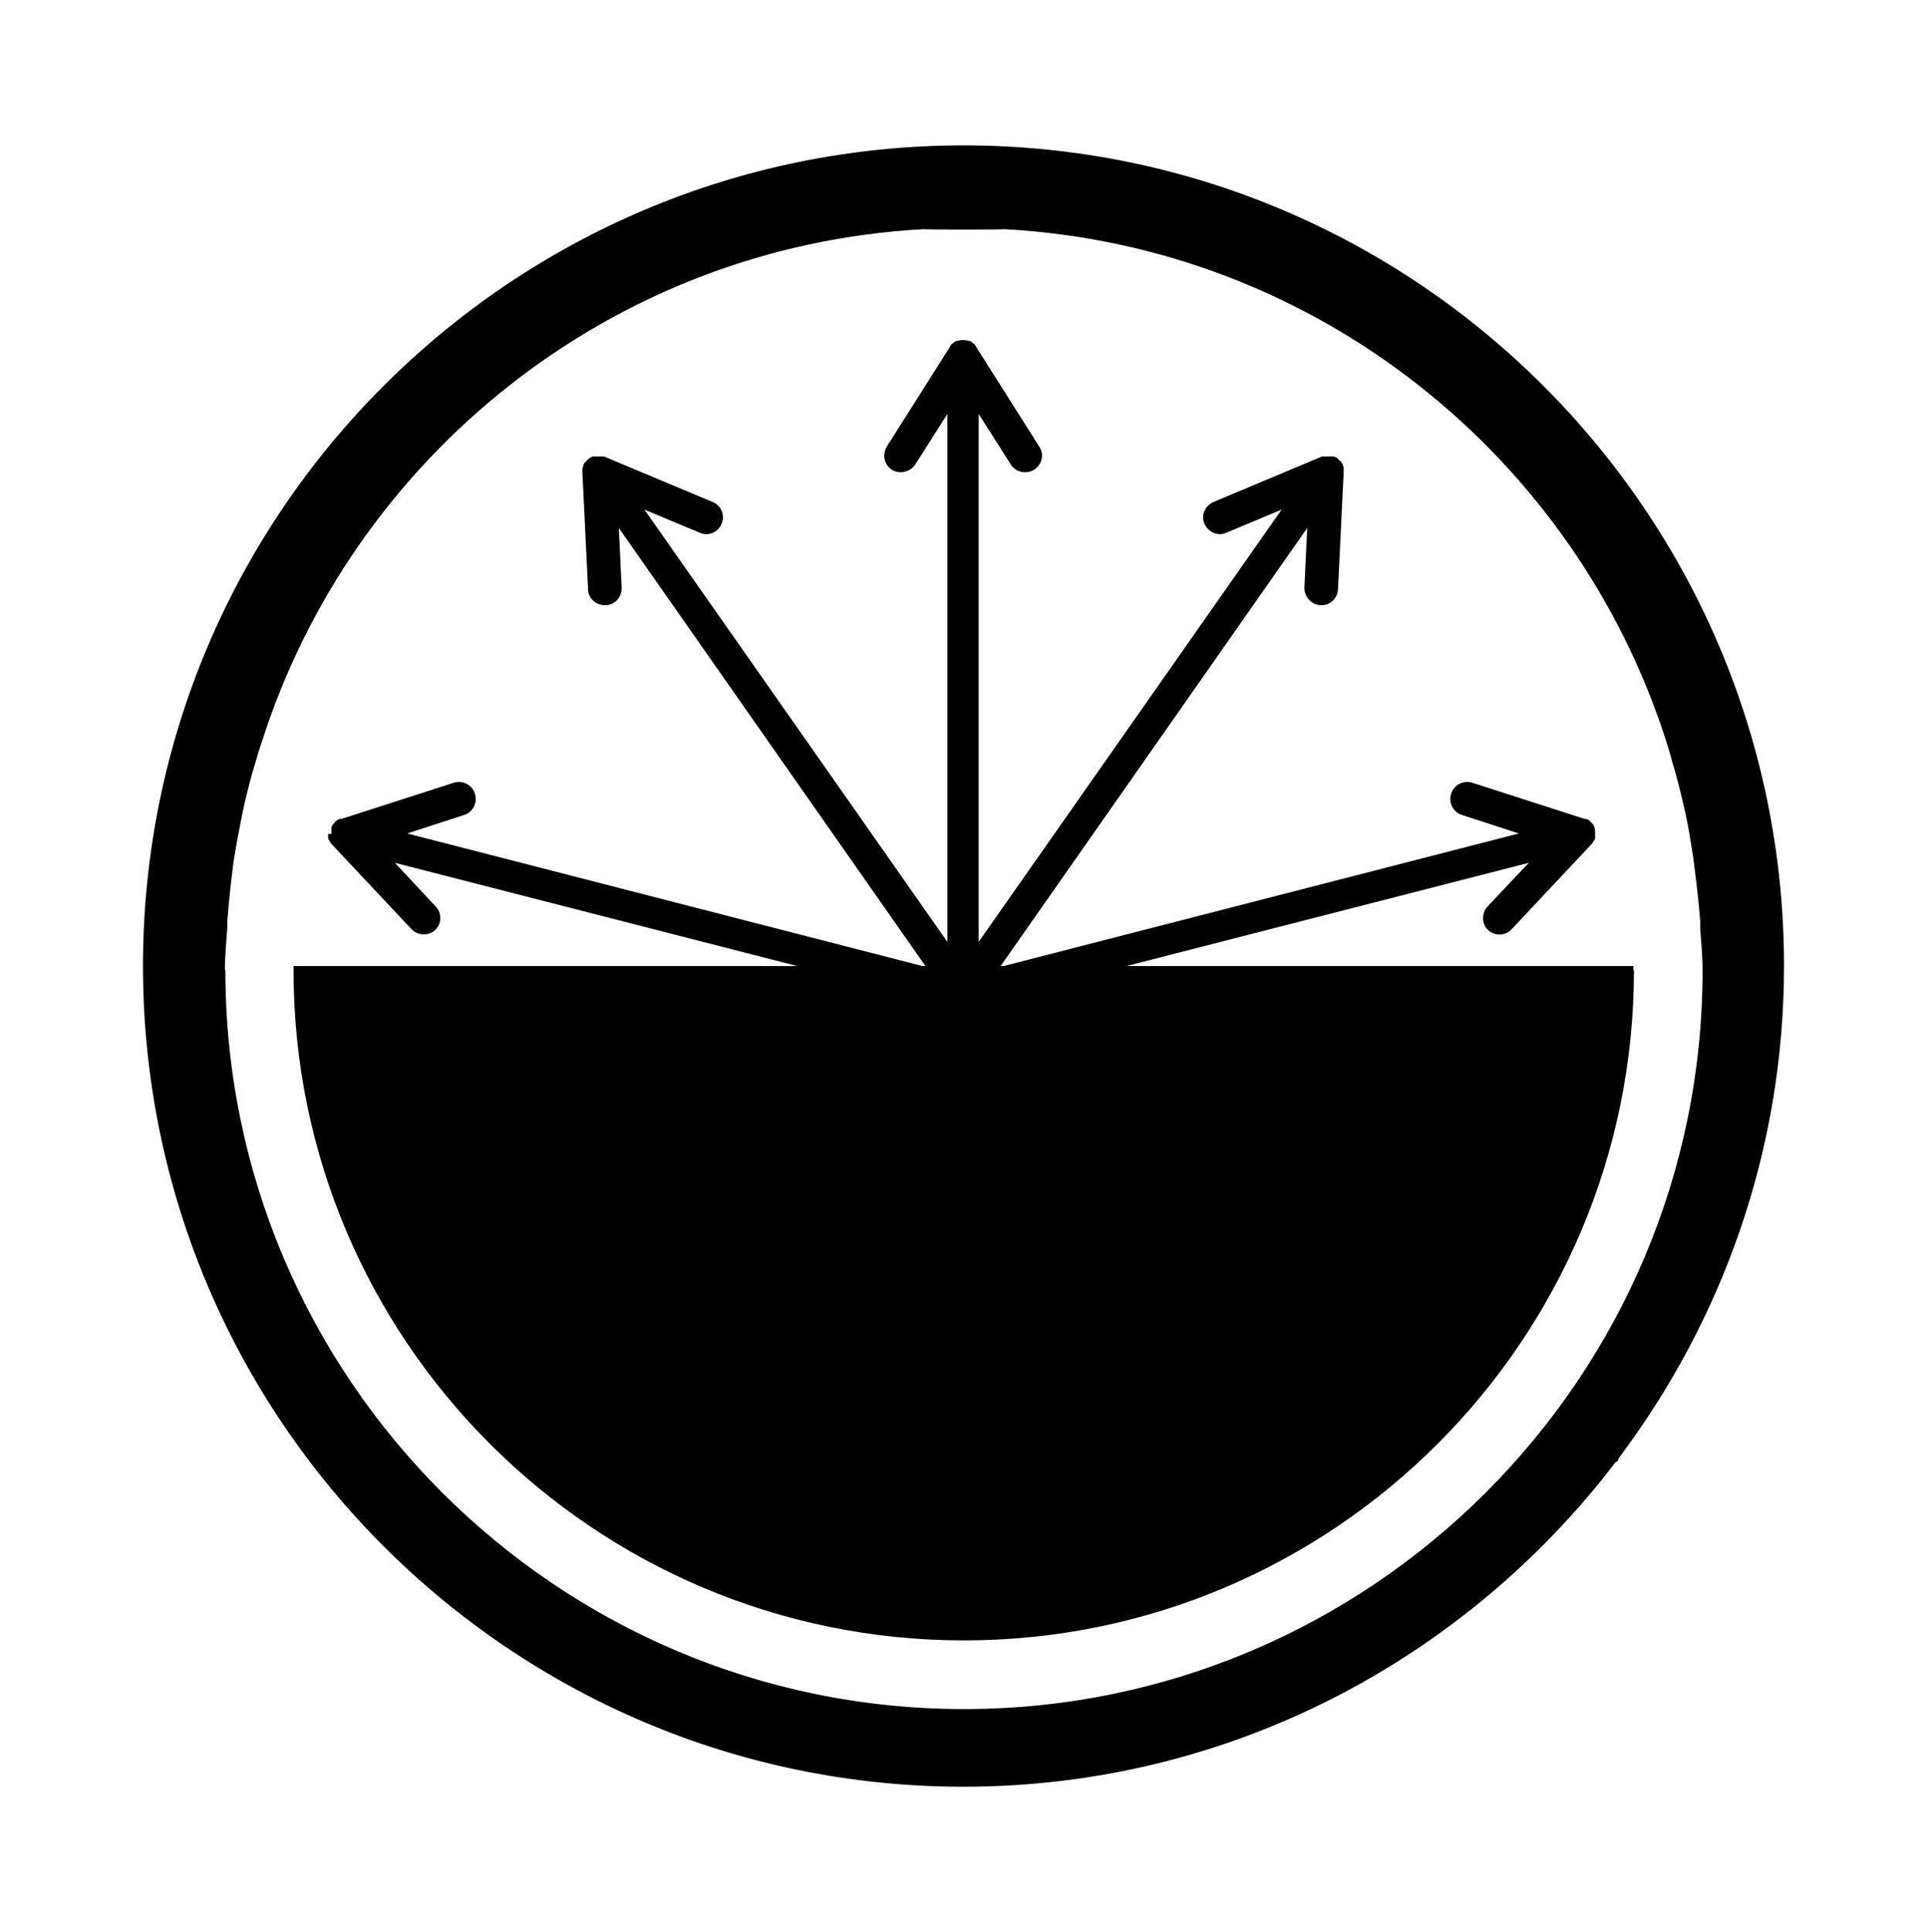
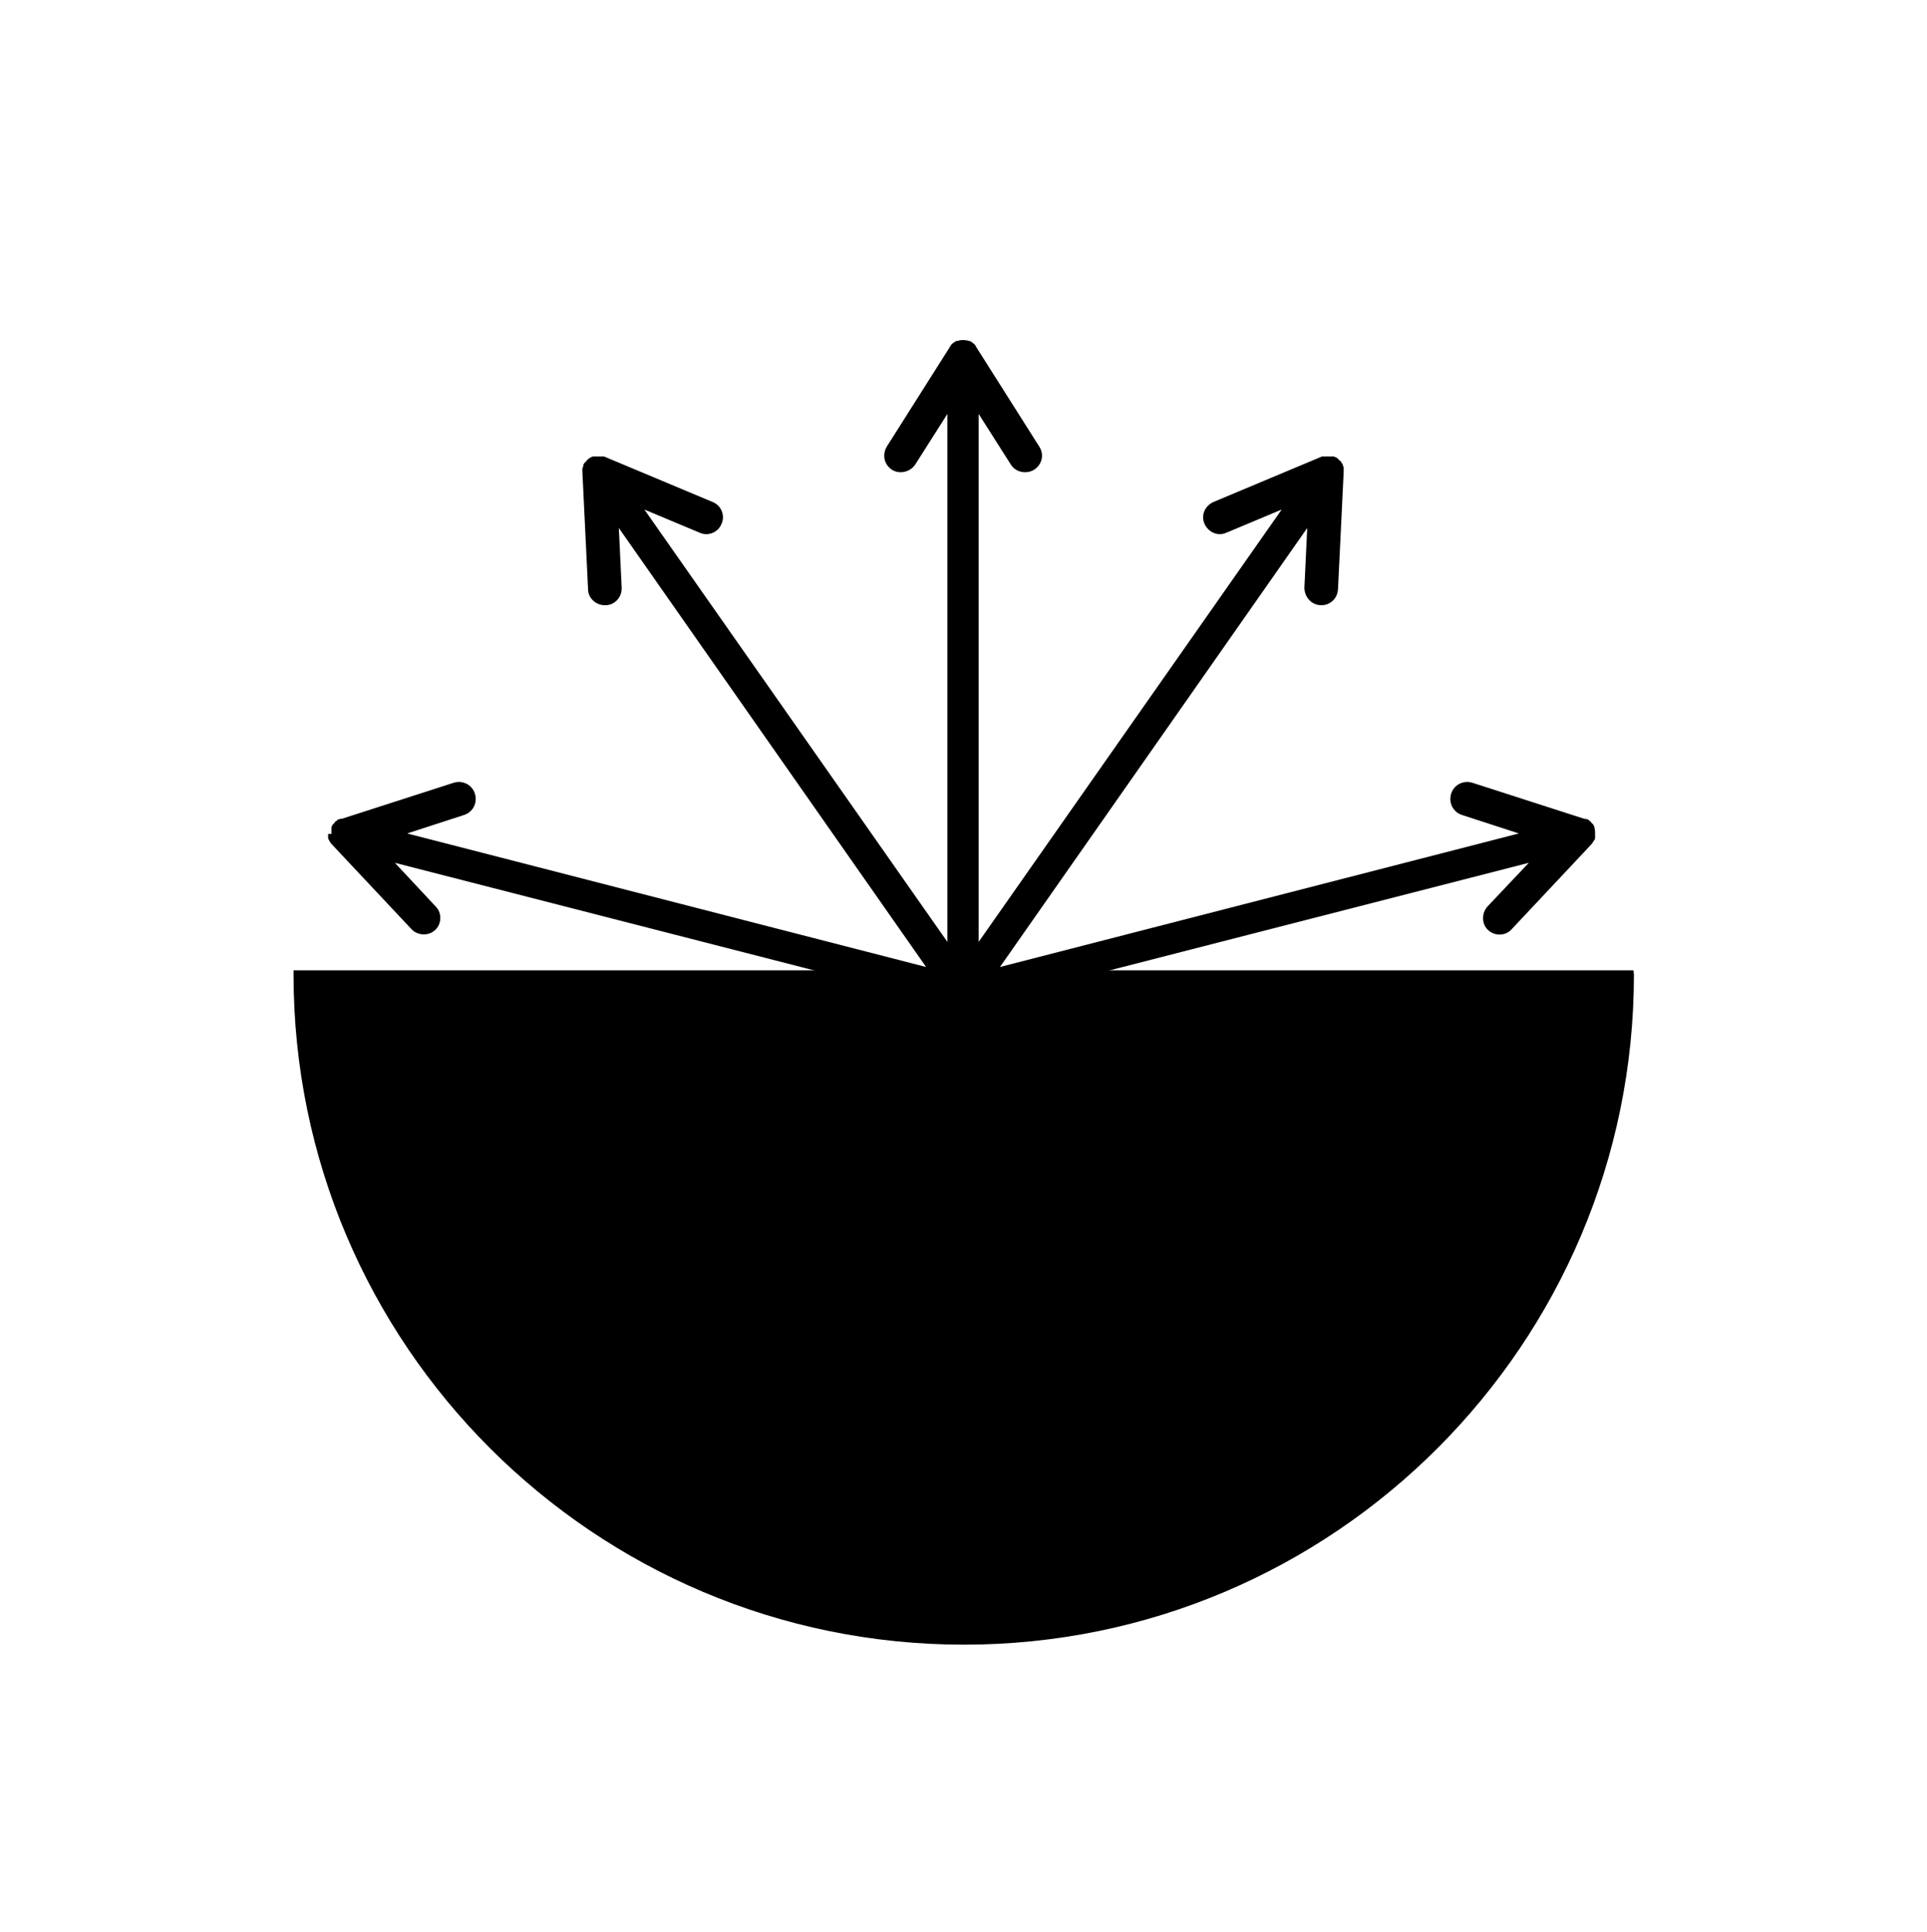
<svg xmlns="http://www.w3.org/2000/svg" data-name="Warstwa 1" viewBox="0 0 40.7 40.8">
-   <path d="M34.5,20.49s0-.06,0-.09H6.2s0,.06,0,.09c0,7.81,6.35,14.15,14.16,14.15s14.15-6.35,14.15-14.15" />
-   <path d="M4.75,20.49c0-.3.03-.6.05-.9v-.06s0-.04,0-.06c.03-.39.07-.78.12-1.17.02-.17.05-.33.08-.5.05-.27.1-.54.16-.81.07-.3.14-.59.23-.87.04-.14.08-.28.13-.42,1.91-6.04,7.4-10.5,13.98-10.86,0,.01,1.72.01,1.72,0,6.59.36,12.08,4.82,13.99,10.87.04.13.08.26.11.38.09.3.17.61.24.92.06.25.11.51.15.77.03.18.06.36.08.55.05.37.09.75.12,1.12,0,.03,0,.05,0,.08v.08c.02.29.05.58.05.88,0,8.6-7,15.6-15.6,15.6s-15.6-7-15.6-15.6M34.12,30.88l.05-.03.02-.06c2.18-2.9,3.49-6.49,3.49-10.39,0-9.56-7.77-17.33-17.33-17.33S3.02,10.84,3.02,20.4s7.77,17.33,17.33,17.33c5.62,0,10.6-2.7,13.77-6.85" />
+   <path d="M34.5,20.49H6.2s0,.06,0,.09c0,7.81,6.35,14.15,14.16,14.15s14.15-6.35,14.15-14.15" />
  <path d="M6.93,17.61s0,.02,0,.03c0,.01,0,.02,0,.03,0,0,0,0,0,.01,0,0,0,0,0,.01,0,.02.01.04.02.05,0,0,0,.01.01.02,0,.01.01.02.02.03,0,0,0,.01.01.02,0,0,0,0,0,0l1.7,1.81c.13.14.36.15.5.02.14-.13.15-.36.01-.5l-.86-.92,9.55,2.45h4.85l9.55-2.45-.87.92c-.13.14-.13.37.01.5.14.13.37.13.5-.02l1.7-1.81s0,0,0,0c0,0,0-.01.01-.02,0,0,.01-.02.02-.03,0,0,0-.01.01-.01.01-.02.02-.04.02-.05,0,0,0,0,0-.01,0,0,0,0,0-.01,0-.01,0-.02,0-.03,0,0,0-.02,0-.03,0,0,0,0,0,0,0,0,0-.02,0-.03,0-.03,0-.06-.01-.09h0s0-.01,0-.01c0-.03-.02-.06-.03-.08,0,0-.01-.01-.02-.02,0,0,0,0,0,0,0,0-.01-.01-.02-.02,0,0-.02-.02-.02-.03,0,0,0,0,0,0,0,0,0,0-.01,0-.01-.01-.03-.03-.05-.04,0,0-.01,0-.02,0-.01,0-.02-.01-.03-.01,0,0-.01,0-.02,0,0,0,0,0,0,0l-2.36-.76c-.19-.06-.39.04-.45.23-.06.19.04.39.23.45l1.2.39-10.96,2.82,6.49-9.27-.06,1.26c0,.19.14.36.34.37.2.01.36-.14.37-.34l.12-2.48s0,0,0,0c0,0,0-.01,0-.02,0-.01,0-.02,0-.03,0,0,0-.01,0-.02,0-.02,0-.04-.02-.06,0,0,0-.01,0-.01,0,0,0,0,0-.01,0-.01-.01-.02-.02-.03,0,0-.01-.01-.01-.02,0,0,0,0,0,0,0,0,0-.02-.02-.02-.02-.02-.04-.04-.06-.06,0,0,0,0,0,0h0s0,0,0,0c-.02-.02-.05-.03-.08-.04,0,0-.02,0-.03,0,0,0,0,0,0,0,0,0-.02,0-.03,0-.01,0-.02,0-.04,0,0,0,0,0-.01,0,0,0,0,0-.01,0-.02,0-.04,0-.06,0,0,0-.01,0-.02,0-.01,0-.02,0-.03,0,0,0-.01,0-.02,0,0,0,0,0,0,0l-2.29.96c-.18.08-.27.28-.19.46.08.18.28.27.46.19l1.17-.49-6.4,9.13v-11.15l.68,1.07c.1.16.32.21.49.11.17-.11.22-.32.11-.49l-1.33-2.1s0,0,0,0c0,0,0,0-.01-.02,0,0-.01-.02-.02-.03,0,0,0-.01-.01-.01-.01-.01-.03-.03-.05-.04,0,0,0,0-.01-.01,0,0,0,0,0,0-.01,0-.02-.01-.03-.02,0,0-.02,0-.02,0,0,0,0,0,0,0,0,0-.02,0-.03-.01-.03,0-.06-.01-.09-.01,0,0,0,0,0,0h0s0,0,0,0c-.03,0-.06,0-.09.01-.01,0-.02,0-.03.01,0,0,0,0,0,0,0,0-.02,0-.03,0-.01,0-.02.01-.03.02,0,0,0,0-.01,0,0,0,0,0-.01.01-.02.01-.03.02-.05.04,0,0,0,0-.01.01,0,0-.01.02-.02.03,0,0,0,0-.01.02,0,0,0,0,0,0l-1.33,2.1c-.1.17-.06.38.11.49.16.1.38.05.49-.11l.68-1.07v11.15l-6.4-9.13,1.17.49c.18.08.39-.01.46-.19.08-.18-.01-.39-.19-.46l-2.29-.96s0,0,0,0c0,0-.01,0-.02,0-.01,0-.02,0-.03,0,0,0-.01,0-.02,0-.02,0-.04,0-.06,0,0,0,0,0-.01,0,0,0,0,0,0,0-.01,0-.02,0-.04,0,0,0-.02,0-.03,0,0,0,0,0,0,0,0,0-.02,0-.03,0-.03.01-.05.02-.08.04,0,0,0,0,0,0h0s0,0,0,0c-.02.02-.05.04-.06.06,0,0-.01.02-.02.02,0,0,0,0,0,0,0,0-.01.01-.02.02,0,.01-.01.02-.02.03,0,0,0,0,0,.01,0,0,0,0,0,.01,0,.02-.01.04-.02.06,0,0,0,.01,0,.02,0,.01,0,.02,0,.03,0,0,0,.01,0,.02,0,0,0,0,0,0l.12,2.48c0,.2.18.35.37.34.2,0,.35-.18.34-.37l-.06-1.26,6.49,9.27-10.96-2.82,1.2-.39c.19-.06.29-.26.23-.45-.06-.19-.26-.29-.45-.23l-2.36.76s0,0,0,0c0,0-.01,0-.02,0-.01,0-.02,0-.03.01,0,0-.01,0-.02,0-.02.01-.03.02-.05.04,0,0,0,0-.01,0,0,0,0,0,0,0,0,0-.02.02-.02.03,0,0-.01.01-.02.02,0,0,0,0,0,0,0,0-.01.01-.02.02-.02.03-.03.05-.03.08,0,0,0,0,0,0,0,0,0,0,0,0,0,.03,0,.06,0,.09,0,.01,0,.02,0,.03h0" />
</svg>